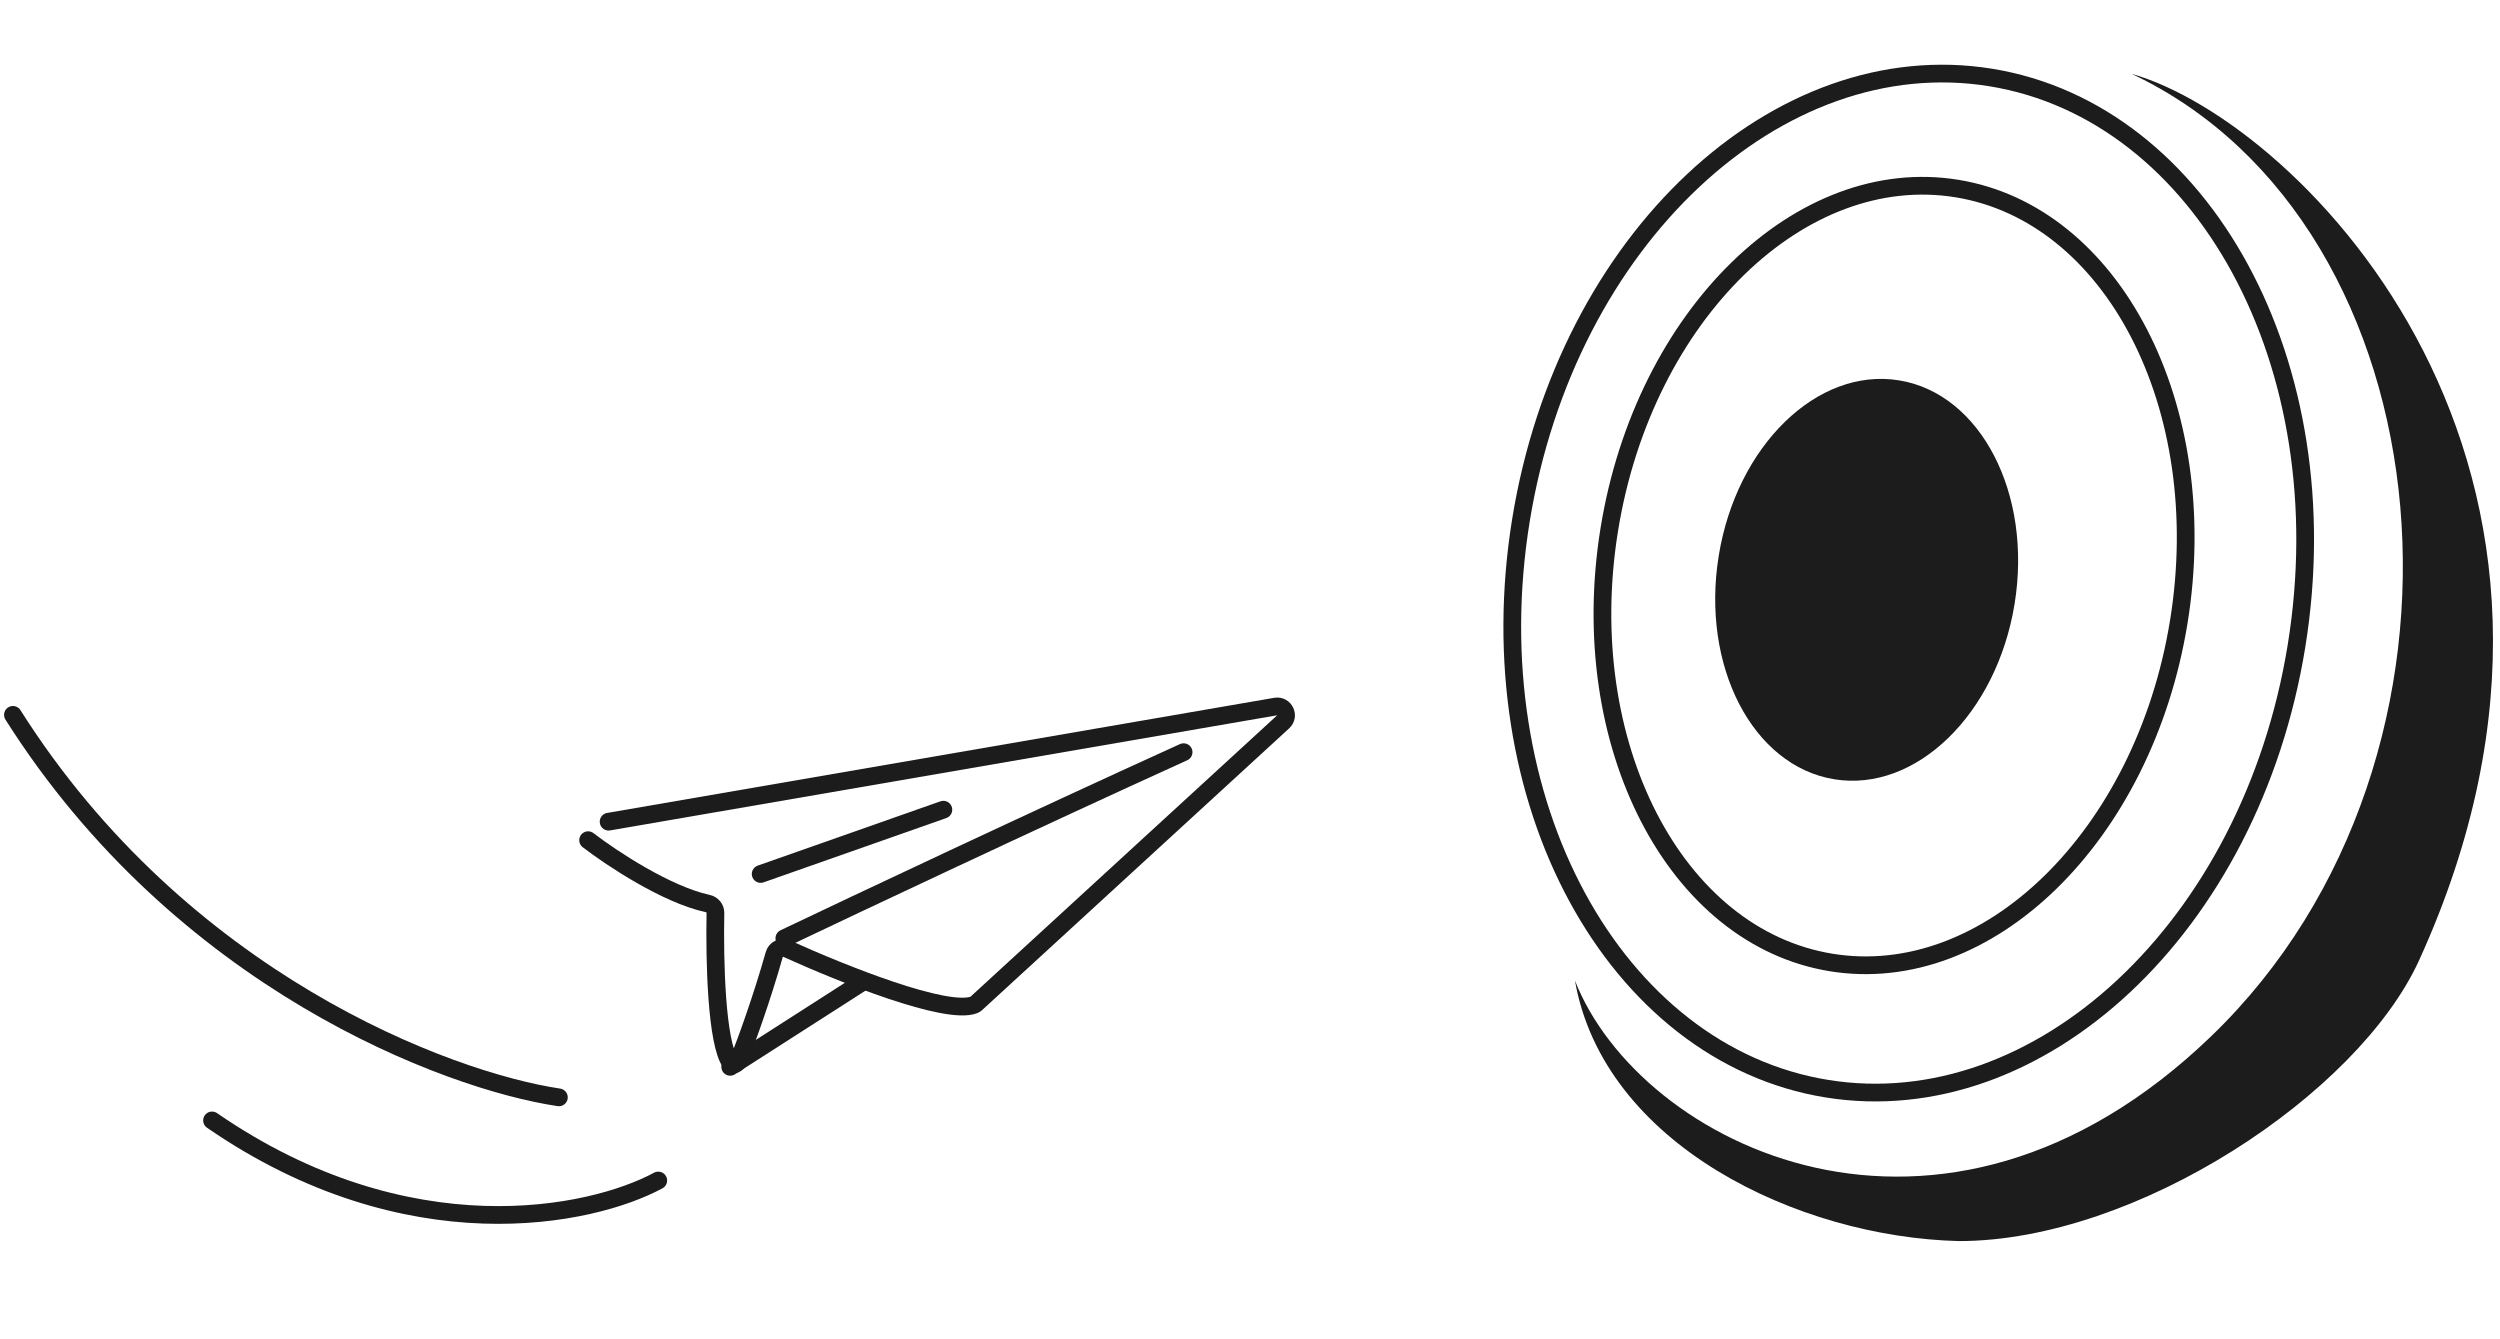
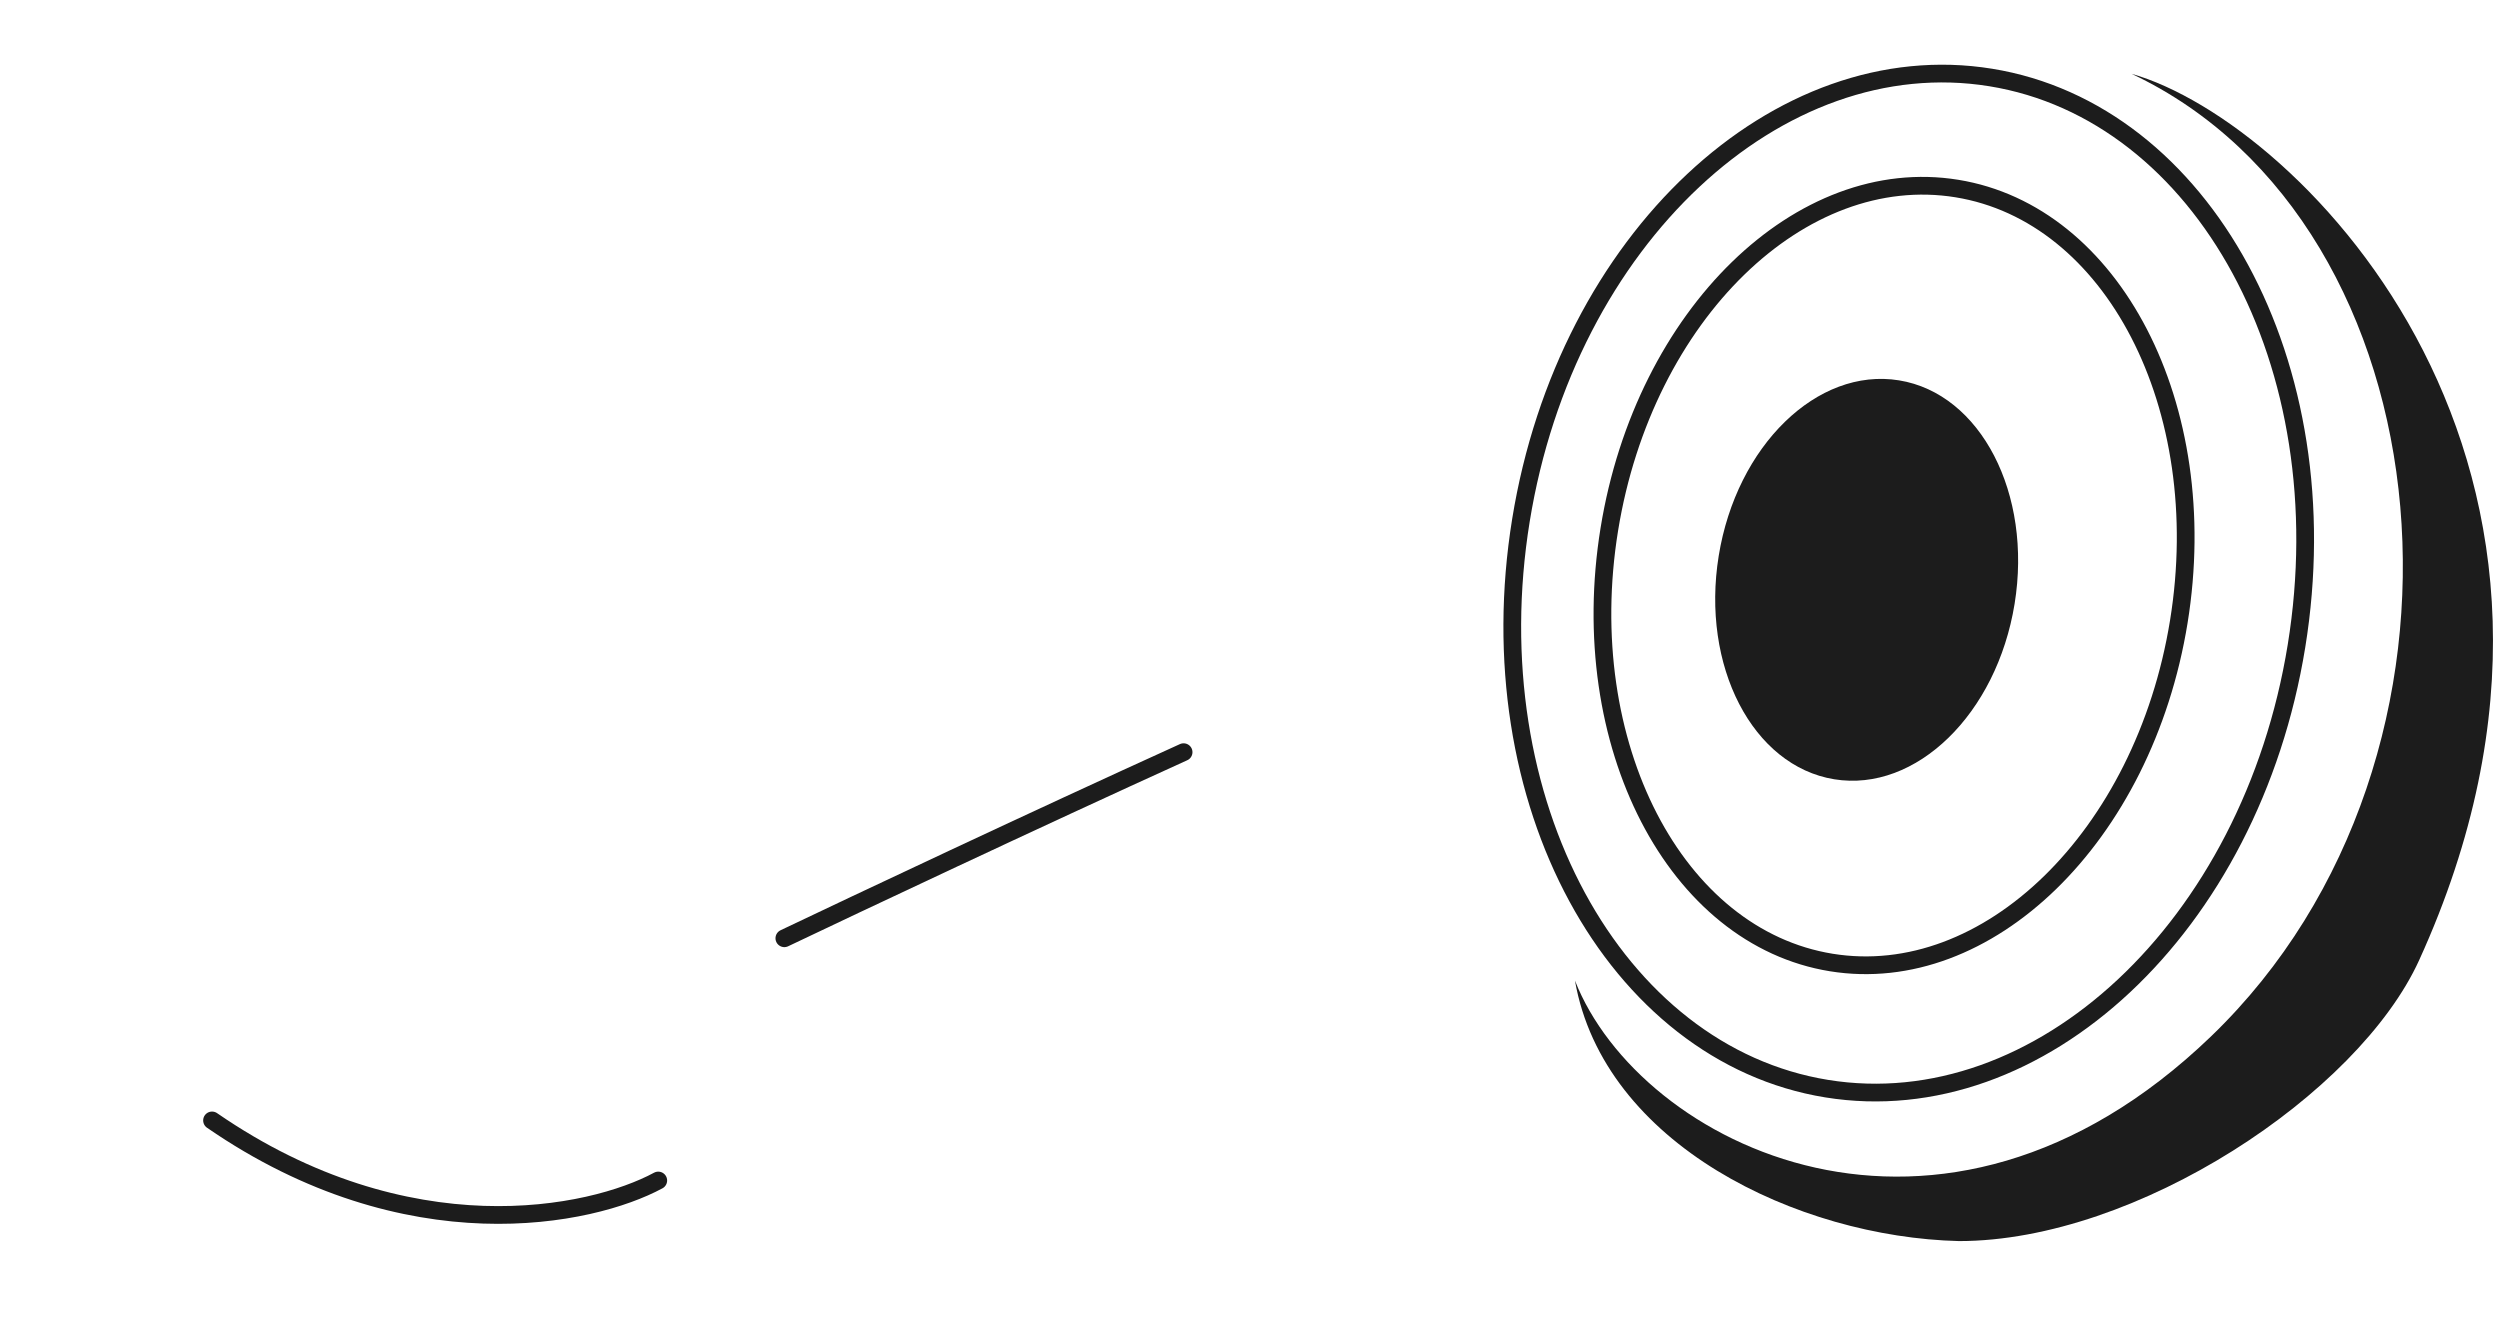
<svg xmlns="http://www.w3.org/2000/svg" width="282" height="151" viewBox="0 0 282 151" fill="none">
-   <path d="M68.651 92.686L143.895 79.699C144.879 79.529 145.477 80.747 144.741 81.421L110.116 113.193C110.042 113.261 109.964 113.317 109.87 113.352C106.743 114.537 95.135 109.908 88.734 107.006C88.169 106.75 87.51 107.059 87.341 107.656C85.925 112.655 84.252 117.258 83.336 119.587C83.163 120.027 82.677 120.25 82.402 119.866C80.823 117.663 80.591 108.456 80.701 102.975C80.711 102.463 80.336 102.029 79.835 101.921C75.177 100.91 68.992 96.814 66.339 94.773" stroke="#1C1C1C" stroke-width="2" stroke-linecap="round" />
  <path d="M88.475 105.836C96.447 102.035 116.615 92.516 133.51 84.845" stroke="#1C1C1C" stroke-width="2" stroke-linecap="round" />
-   <path d="M82.368 120.339L97.253 110.797" stroke="#1C1C1C" stroke-width="2" stroke-linecap="round" />
-   <path d="M85.803 98.585L106.412 91.333" stroke="#1C1C1C" stroke-width="2" stroke-linecap="round" />
  <path d="M74.252 133.161C66.683 137.251 46.018 141.622 23.917 126.384" stroke="#1C1C1C" stroke-width="2" stroke-linecap="round" />
-   <path d="M63.042 123.783C50.423 121.899 20.441 110.632 1.458 80.636" stroke="#1C1C1C" stroke-width="2" stroke-linecap="round" />
  <path d="M224.553 8.741C200.619 4.86 176.713 26.926 171.563 58.677C166.414 90.427 182.121 118.918 206.055 122.8C229.989 126.682 253.896 104.615 259.045 72.865C264.194 41.114 248.487 12.623 224.553 8.741Z" stroke="#1C1C1C" stroke-width="2" />
  <path d="M220.73 21.266C211.973 19.846 203.189 23.331 196.056 30.273C188.924 37.216 183.499 47.573 181.531 59.709C179.562 71.846 181.436 83.387 186.008 92.228C190.581 101.068 197.813 107.151 206.57 108.571C215.327 109.991 224.11 106.506 231.243 99.564C238.375 92.621 243.801 82.264 245.769 70.128C247.738 57.991 245.863 46.45 241.29 37.609C236.717 28.769 229.486 22.687 220.73 21.266Z" stroke="#1C1C1C" stroke-width="2" />
  <ellipse cx="16.908" cy="22.797" rx="16.908" ry="22.797" transform="matrix(-0.987 -0.16 -0.16 0.987 230.895 45.608)" fill="#1C1C1C" />
  <path d="M249.405 116.904C218.873 146.292 184.905 129.117 177.654 110.607C180.883 129.071 202.762 139.546 220.972 139.994C241.008 139.994 266.007 123.392 272.876 108.317C298.157 52.841 259.646 13.794 240.436 8.324C276.502 25.308 282.219 85.32 249.405 116.904Z" fill="#1C1C1C" />
</svg>